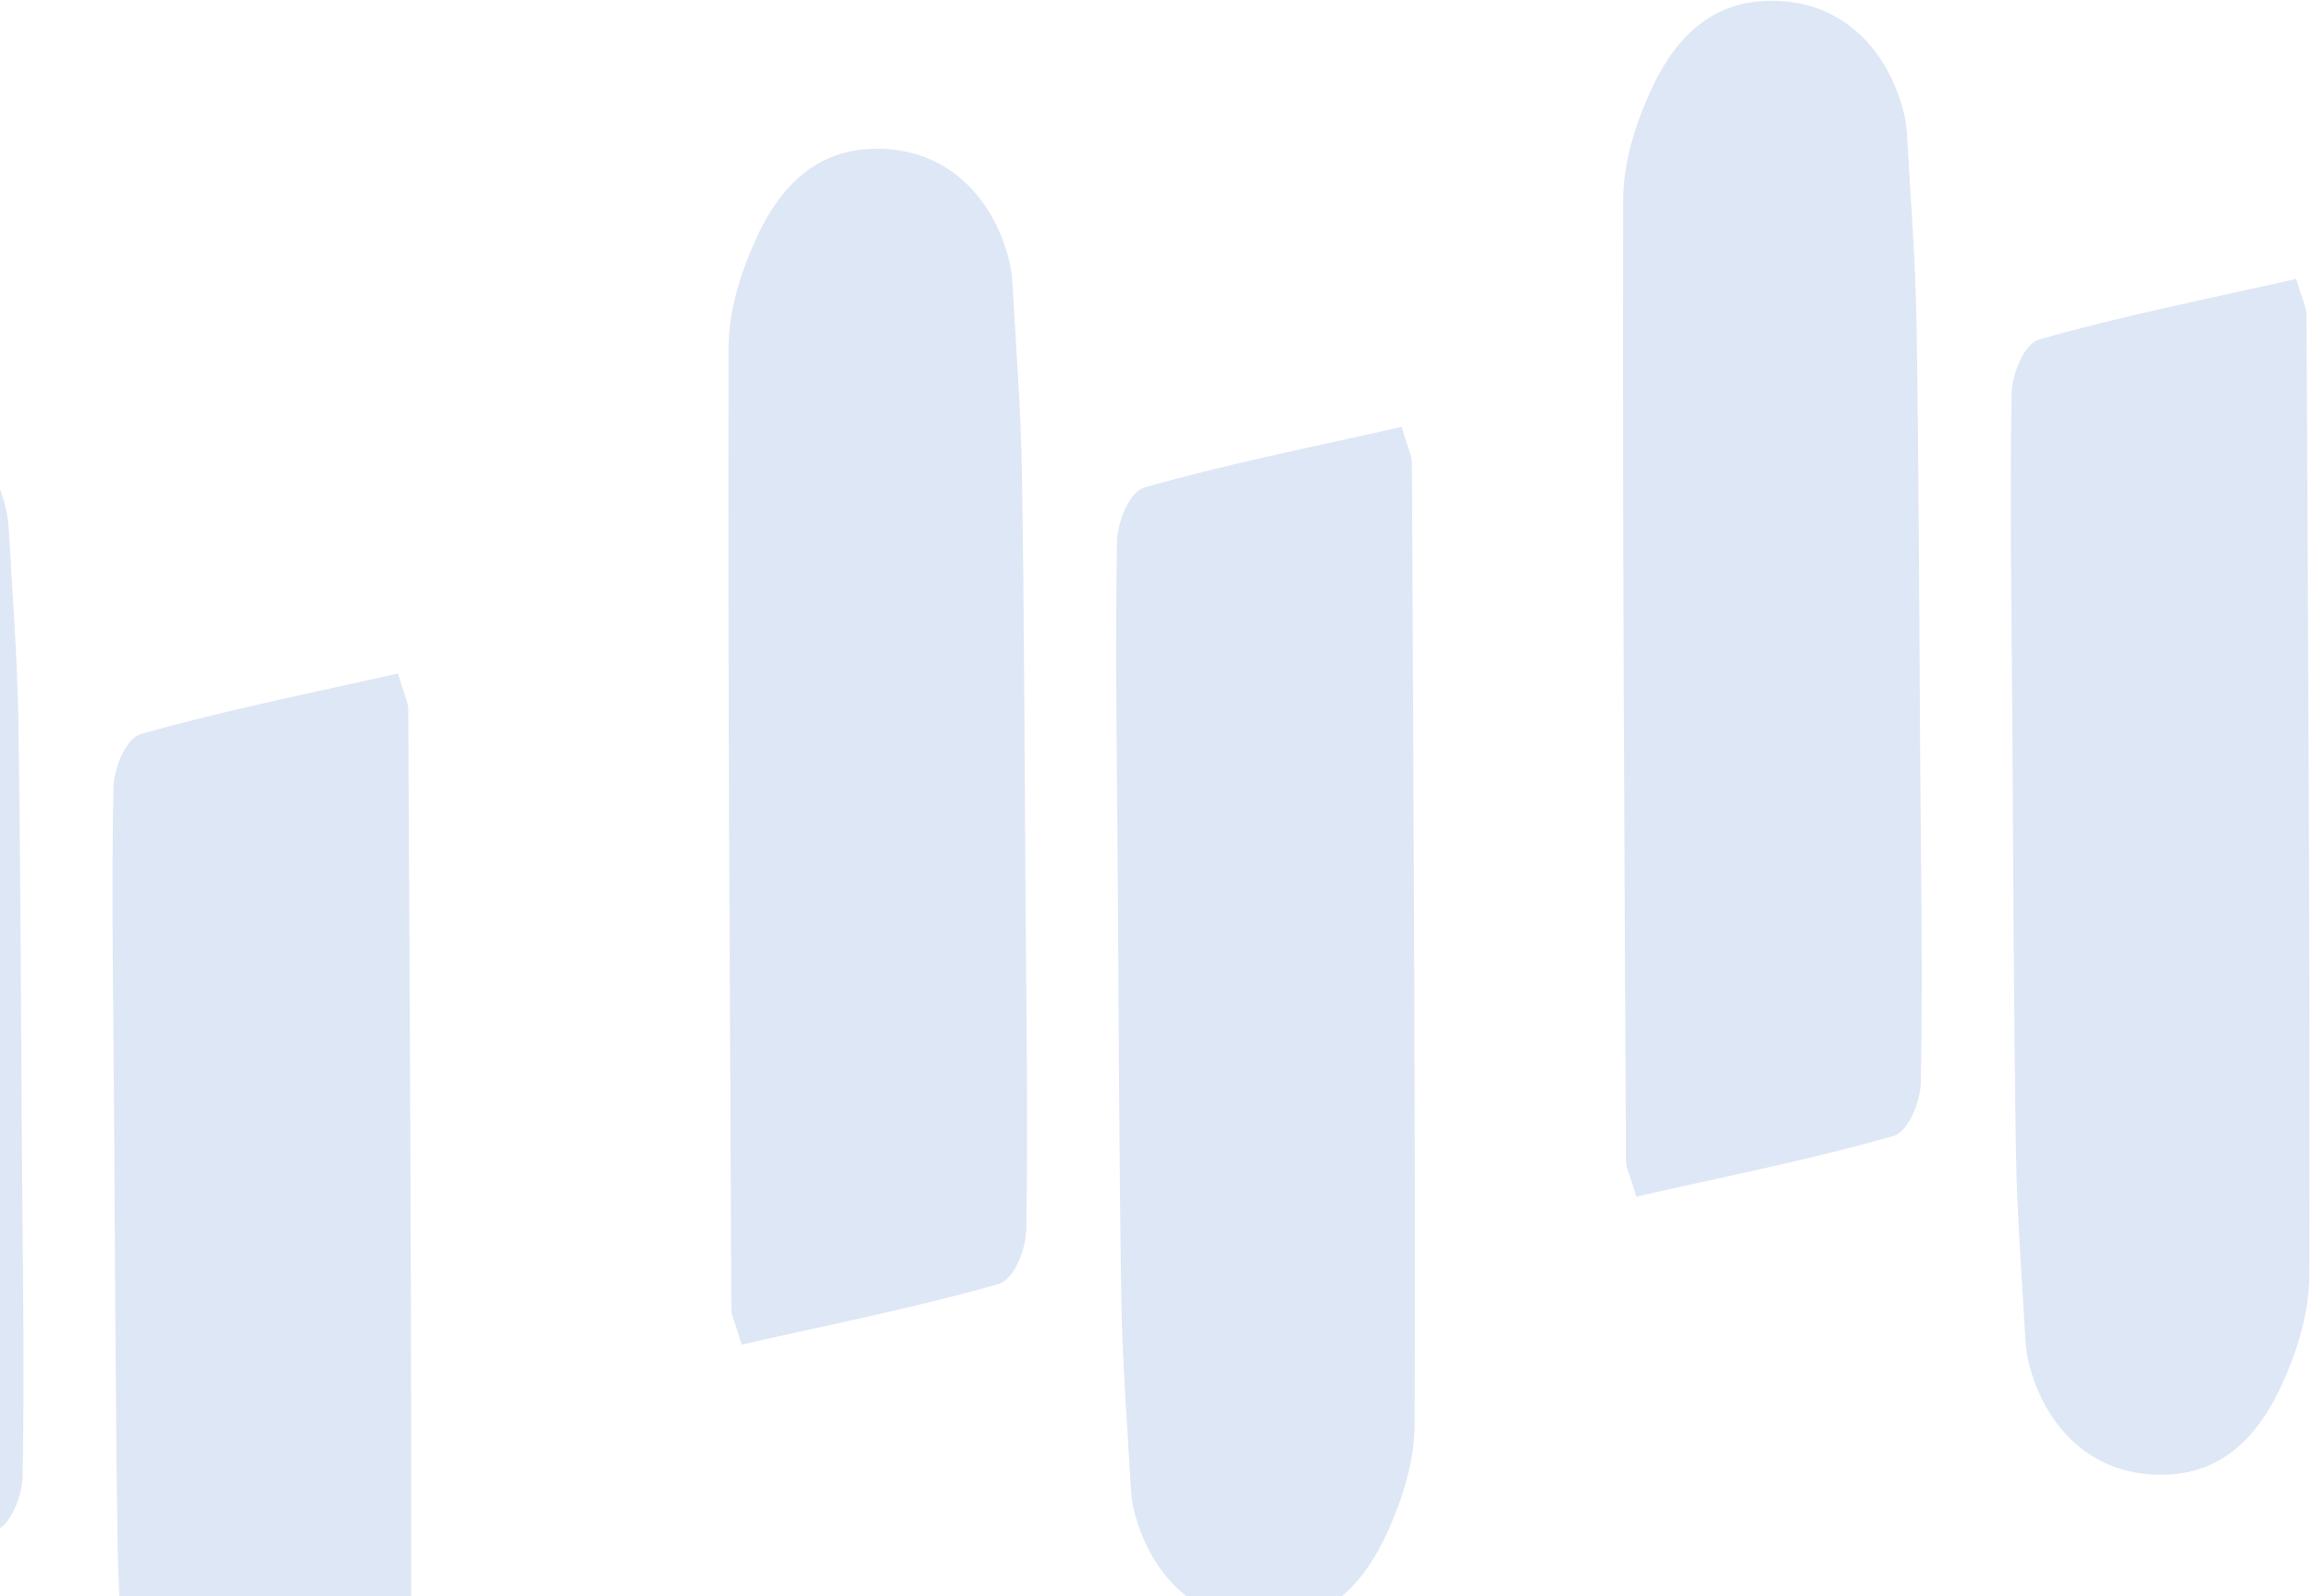
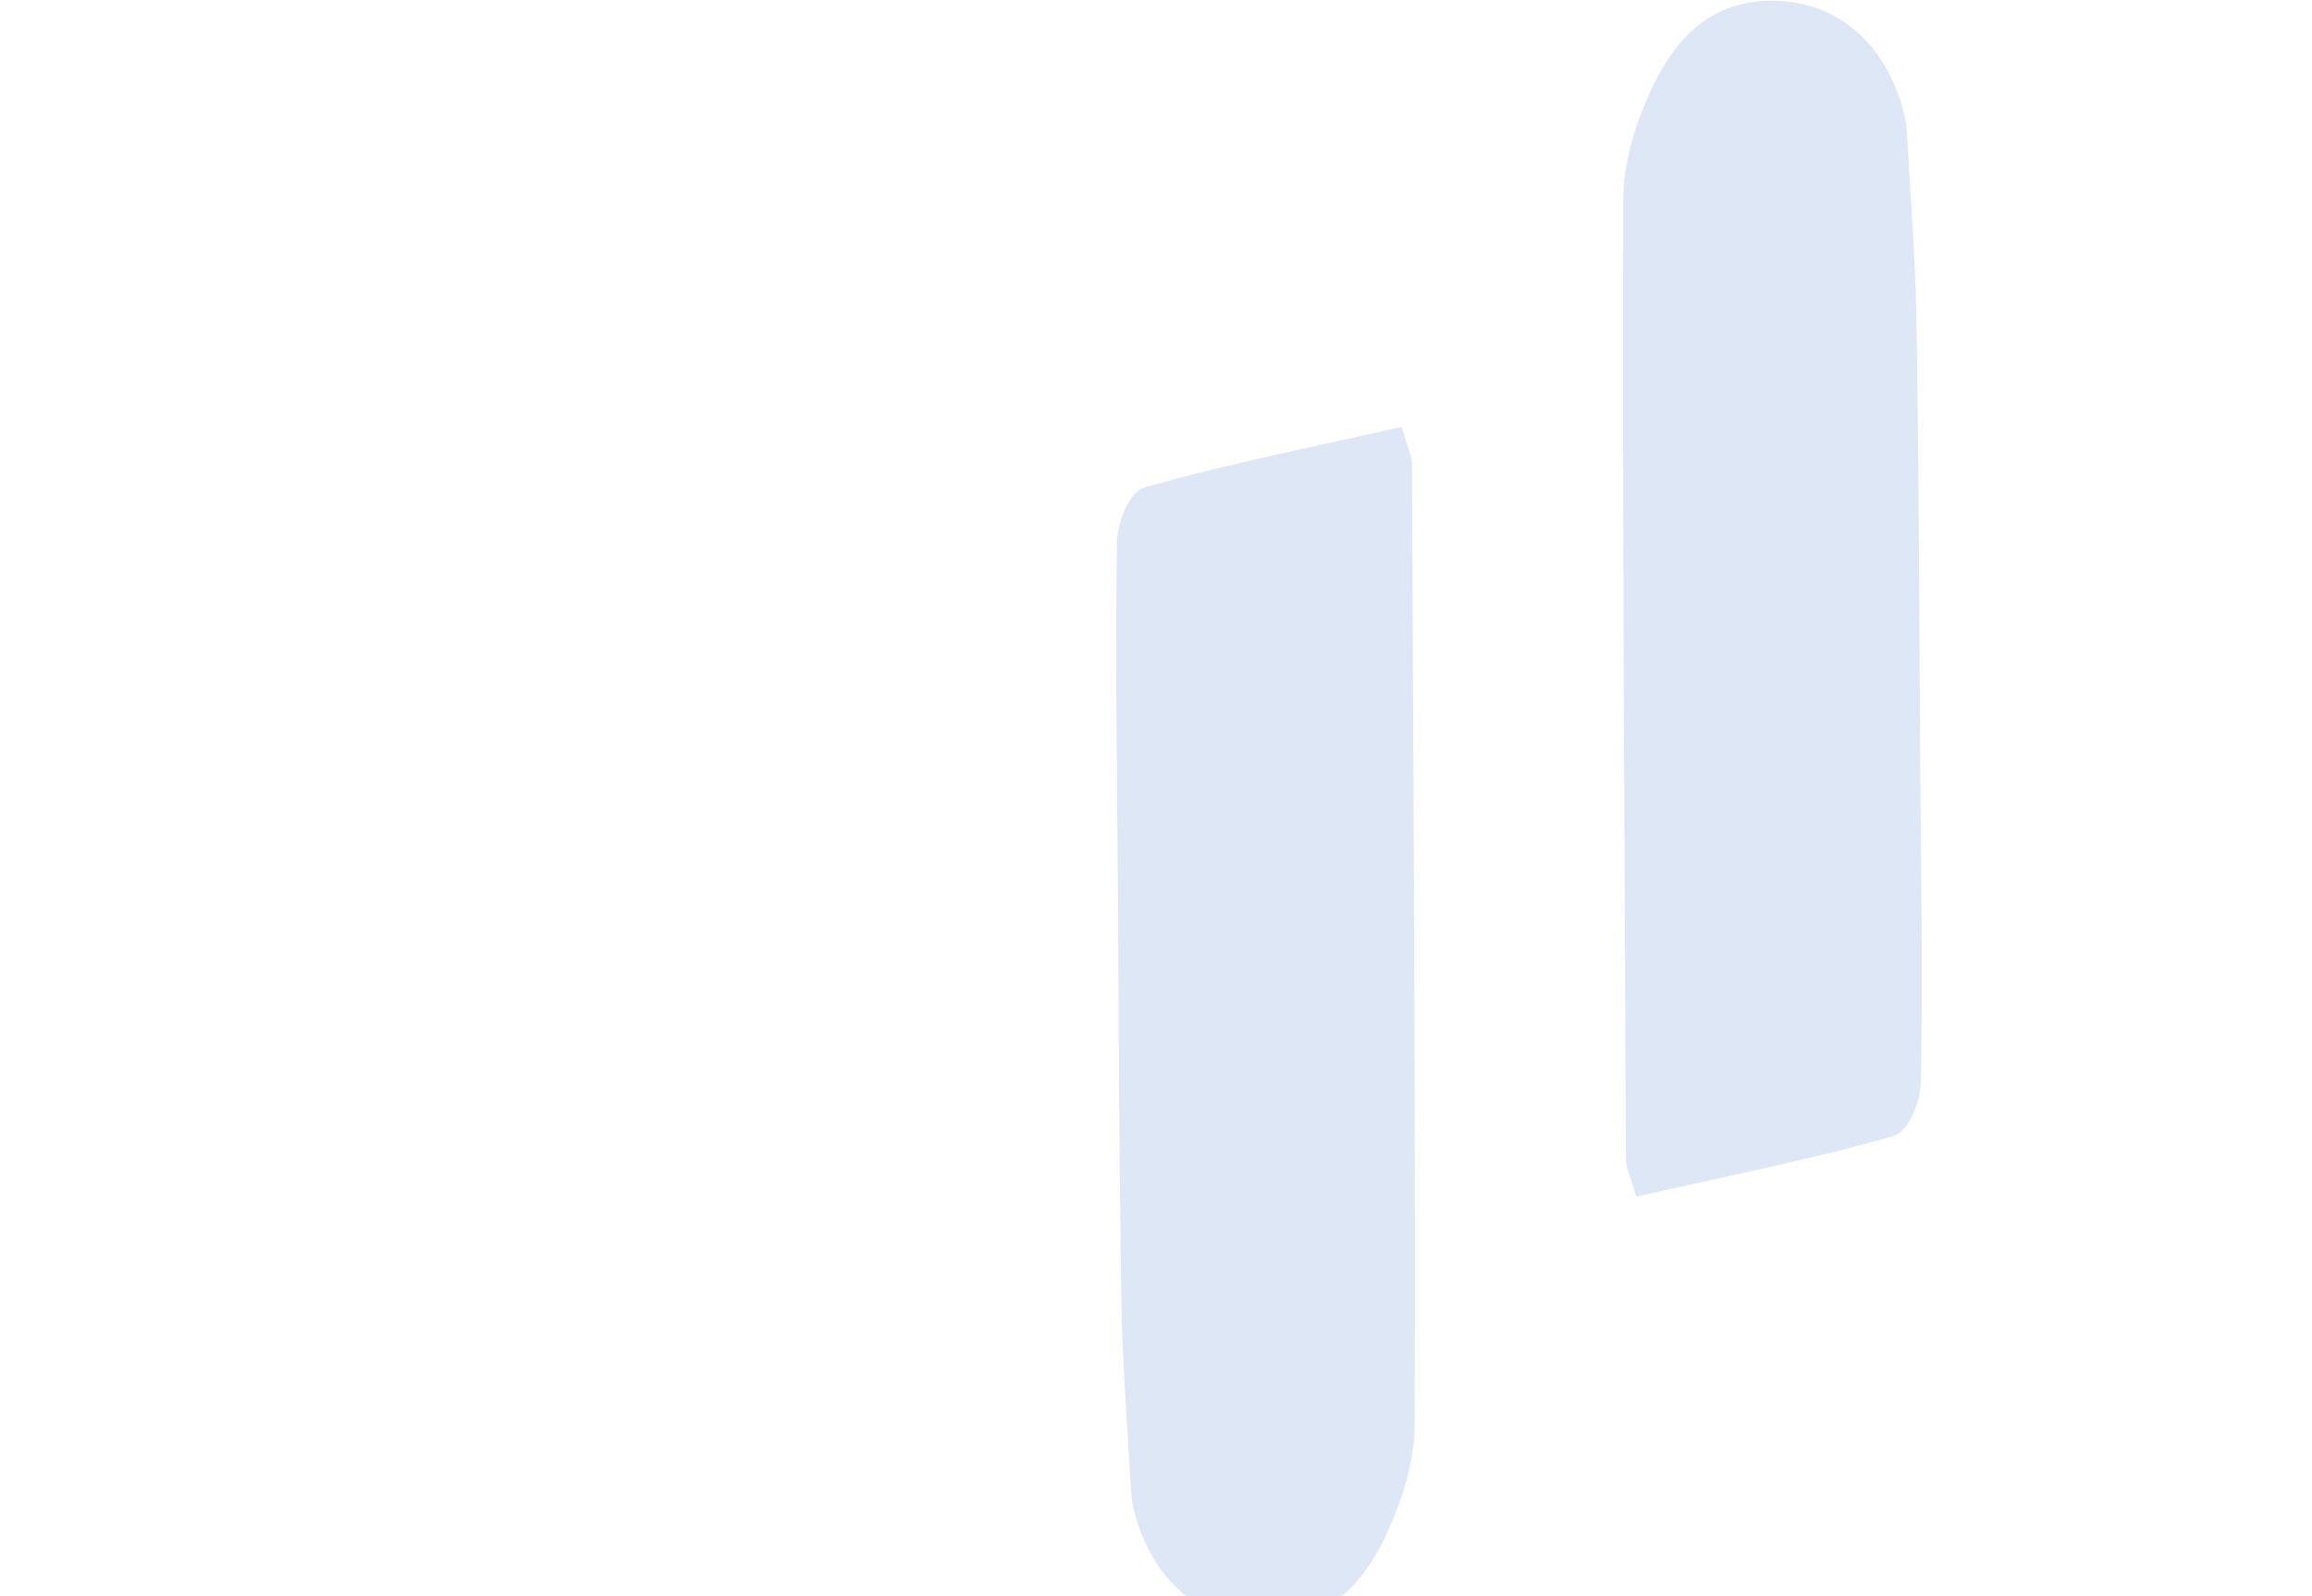
<svg xmlns="http://www.w3.org/2000/svg" fill="none" viewBox="0 0 420 290" height="290" width="420">
-   <path fill="#DEE7F5" d="M72.302 122.353C56.021 126.051 40.548 129.093 25.634 133.357C22.756 134.181 20.665 139.766 20.601 143.183C20.24 162.724 20.586 182.272 20.719 201.817C20.902 228.144 20.963 254.473 21.382 280.799C21.564 292.341 22.482 303.877 23.123 315.414C23.212 316.999 23.492 318.596 23.923 320.145C27.096 331.454 35.032 338.624 45.274 339.51C55.948 340.434 64.071 335.56 69.688 323.245C72.545 316.985 74.651 310.11 74.669 303.509C74.824 245.271 74.442 187.031 74.165 128.793C74.159 127.659 73.532 126.526 72.295 122.35L72.302 122.353Z" />
-   <path fill="#DEE7F5" d="M-47.595 289.092C-31.314 285.394 -15.841 282.351 -0.927 278.087C1.951 277.263 4.042 271.678 4.106 268.262C4.468 248.721 4.121 229.173 3.987 209.627C3.805 183.301 3.745 156.972 3.325 130.646C3.143 119.103 2.225 107.568 1.584 96.03C1.496 94.445 1.215 92.849 0.784 91.3C-2.389 79.99 -10.324 72.82 -20.567 71.934C-31.24 71.01 -39.364 75.885 -44.981 88.2C-47.837 94.46 -49.944 101.334 -49.962 107.935C-50.117 166.173 -49.734 224.414 -49.458 282.652C-49.452 283.785 -48.826 284.919 -47.589 289.094L-47.595 289.092Z" />
  <path fill="#DEE7F5" d="M254.622 77.552C238.341 81.25 222.868 84.292 207.955 88.556C205.077 89.38 202.986 94.965 202.922 98.382C202.56 117.923 202.906 137.471 203.04 157.016C203.222 183.343 203.283 209.672 203.702 235.998C203.885 247.54 204.802 259.076 205.444 270.613C205.532 272.198 205.812 273.795 206.244 275.344C209.417 286.653 217.352 293.823 227.594 294.709C238.268 295.633 246.392 290.759 252.008 278.444C254.865 272.184 256.971 265.309 256.989 258.708C257.144 200.47 256.762 142.23 256.485 83.992C256.479 82.858 255.853 81.725 254.616 77.549L254.622 77.552Z" />
-   <path fill="#DEE7F5" d="M134.726 244.291C151.007 240.593 166.48 237.55 181.393 233.286C184.271 232.462 186.362 226.877 186.426 223.461C186.788 203.92 186.441 184.372 186.307 164.826C186.125 138.5 186.065 112.171 185.646 85.845C185.463 74.302 184.545 62.767 183.904 51.229C183.816 49.645 183.536 48.048 183.104 46.499C179.931 35.19 171.996 28.02 161.754 27.133C151.08 26.209 142.956 31.084 137.34 43.399C134.483 49.659 132.376 56.533 132.358 63.134C132.203 121.372 132.586 179.613 132.862 237.851C132.868 238.984 133.495 240.118 134.731 244.293L134.726 244.291Z" />
-   <path fill="#DEE7F5" d="M417.138 50.669C400.857 54.367 385.384 57.409 370.47 61.674C367.592 62.497 365.501 68.082 365.437 71.499C365.076 91.04 365.422 110.588 365.555 130.133C365.738 156.46 365.798 182.789 366.218 209.115C366.4 220.658 367.318 232.193 367.959 243.731C368.048 245.315 368.328 246.912 368.759 248.461C371.932 259.77 379.867 266.94 390.11 267.826C400.784 268.751 408.907 263.876 414.524 251.561C417.381 245.301 419.487 238.426 419.505 231.826C419.66 173.587 419.278 115.347 419.001 57.109C418.995 55.976 418.368 54.842 417.131 50.667L417.138 50.669Z" />
  <path fill="#DEE7F5" d="M297.241 217.408C313.522 213.71 328.995 210.668 343.909 206.403C346.787 205.58 348.878 199.995 348.942 196.578C349.303 177.037 348.957 157.489 348.823 137.943C348.641 111.617 348.581 85.288 348.161 58.962C347.979 47.419 347.061 35.884 346.42 24.346C346.332 22.762 346.051 21.165 345.62 19.616C342.447 8.307 334.512 1.137 324.269 0.251C313.596 -0.674 305.472 4.201 299.855 16.516C296.998 22.776 294.892 29.651 294.873 36.252C294.718 94.49 295.101 152.73 295.378 210.968C295.384 212.101 296.01 213.235 297.247 217.41L297.241 217.408Z" />
</svg>